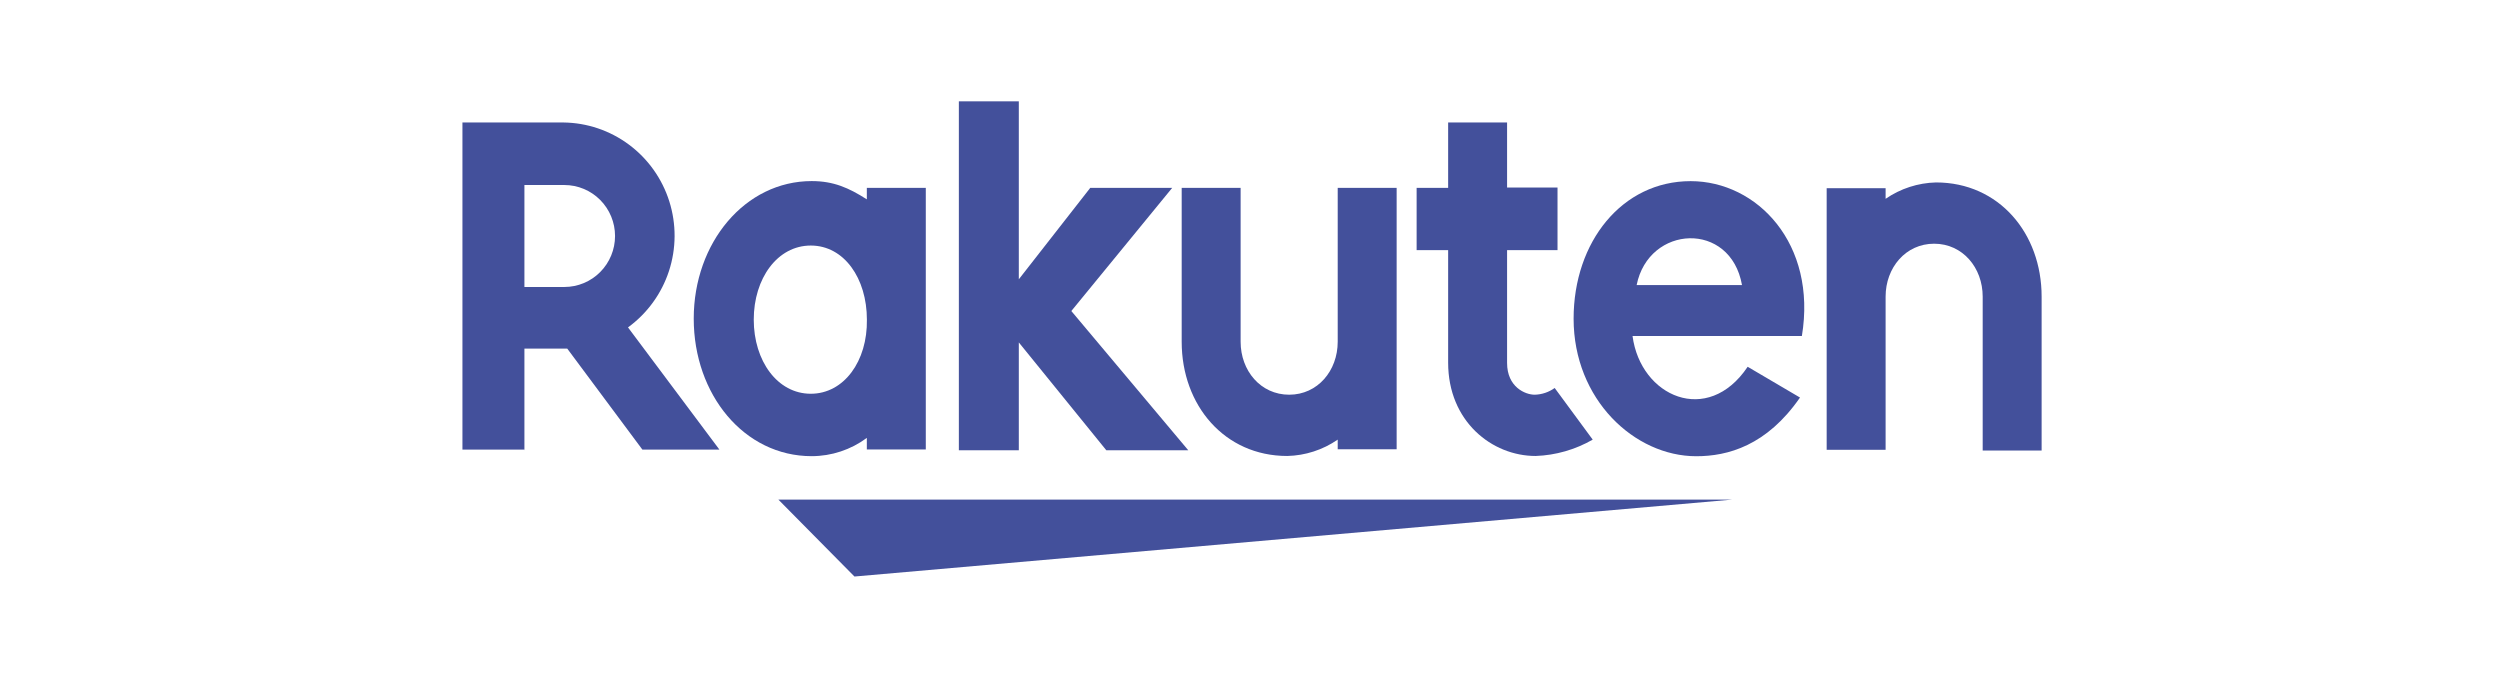
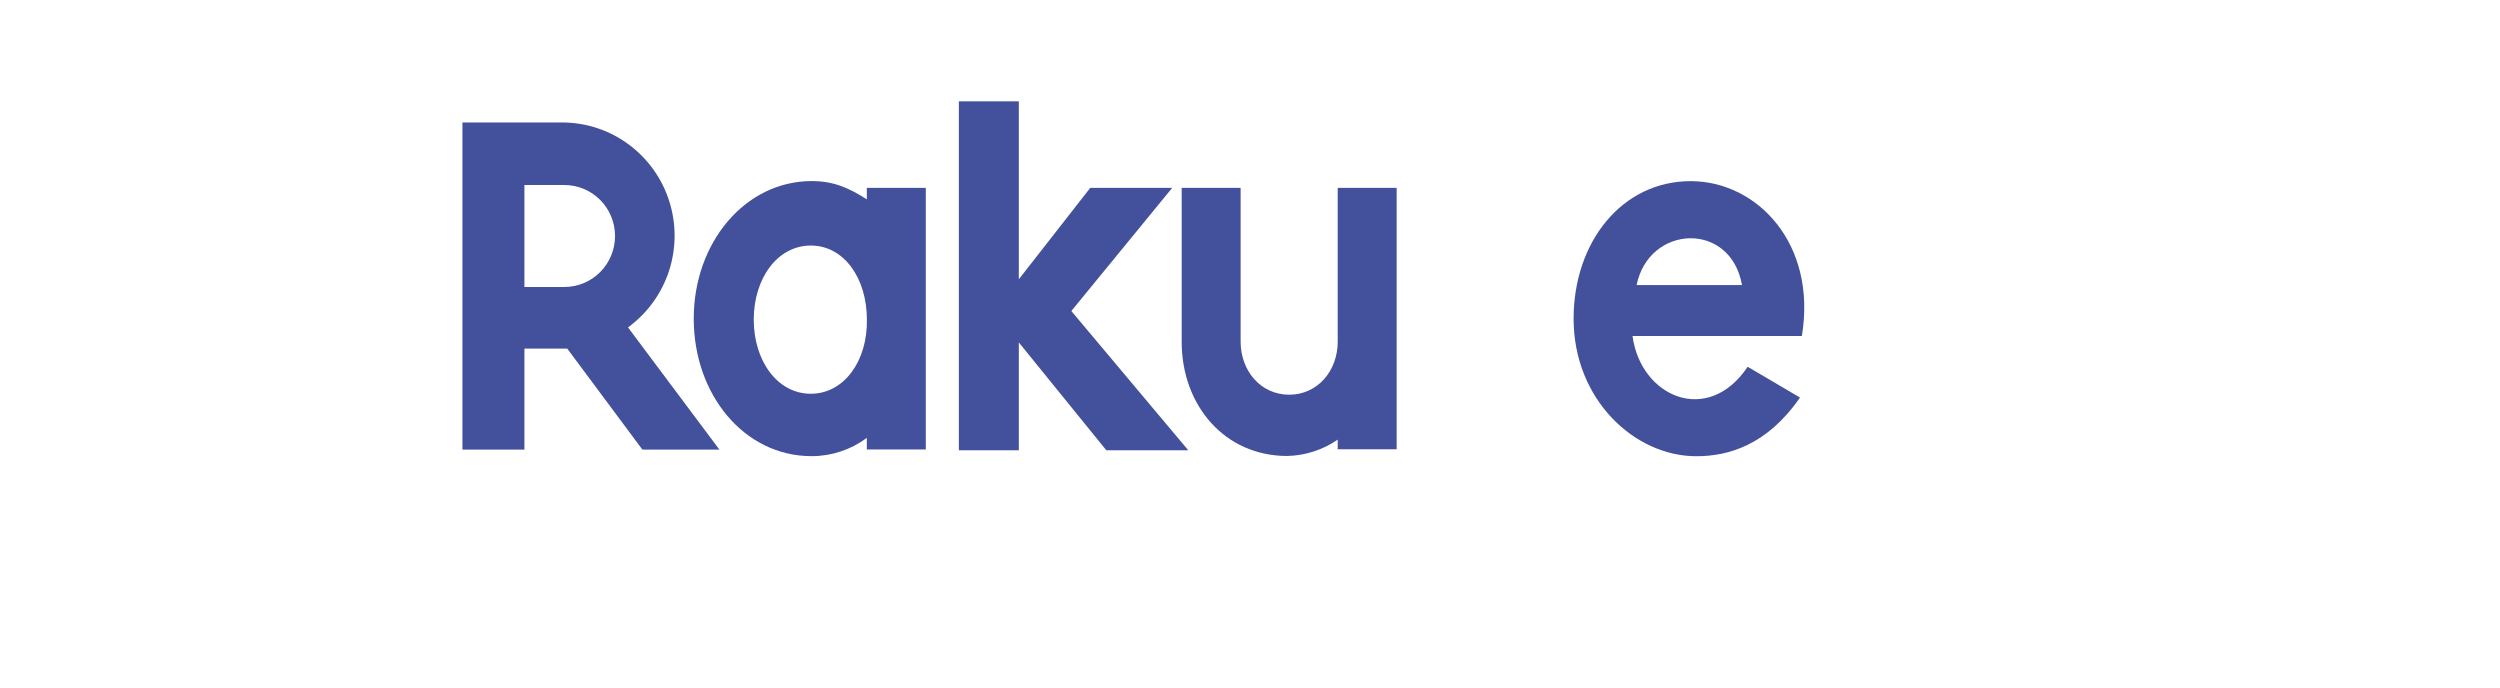
<svg xmlns="http://www.w3.org/2000/svg" width="120" height="33" viewBox="0 0 120 33" fill="none">
-   <path d="M83.157 23.98H37.361L41.014 27.673L83.157 23.98Z" fill="#43509B" />
  <path d="M41.608 9.018V9.569C40.74 9.015 40.011 8.692 38.961 8.692C35.765 8.692 33.299 11.646 33.299 15.294C33.299 18.942 35.72 21.896 38.961 21.896C39.913 21.895 40.841 21.588 41.608 21.019V21.573H44.438V9.018H41.608ZM38.918 18.9C37.32 18.9 36.18 17.328 36.18 15.343C36.18 13.358 37.32 11.786 38.918 11.786C40.516 11.786 41.611 13.358 41.611 15.343C41.642 17.331 40.513 18.9 38.918 18.9Z" fill="#43509B" />
  <path d="M64.21 9.019V16.406C64.21 17.792 63.251 18.946 61.88 18.946C60.509 18.946 59.55 17.792 59.55 16.406V9.019H56.721V16.406C56.721 19.451 58.775 21.887 61.789 21.887C62.655 21.867 63.496 21.594 64.21 21.102V21.565H67.039V9.019H64.21Z" fill="#43509B" />
-   <path d="M90.509 21.626V14.238C90.509 12.853 91.468 11.698 92.839 11.698C94.21 11.698 95.169 12.853 95.169 14.238V21.626H97.998V14.238C97.998 11.193 95.944 8.757 92.93 8.757C92.064 8.778 91.224 9.051 90.509 9.543V9.034H87.68V21.592H90.509V21.626Z" fill="#43509B" />
  <path d="M25.172 21.625V16.732H27.227L30.834 21.58H34.531L30.144 15.715C31.065 15.045 31.752 14.1 32.109 13.014C32.465 11.928 32.471 10.757 32.127 9.667C31.783 8.577 31.106 7.624 30.192 6.944C29.279 6.263 28.175 5.891 27.039 5.879H22.197V21.58H25.166L25.172 21.625ZM25.172 8.881H27.09C27.735 8.881 28.354 9.139 28.81 9.598C29.266 10.057 29.522 10.679 29.522 11.328C29.522 11.977 29.266 12.6 28.81 13.058C28.354 13.517 27.735 13.775 27.09 13.775H25.172V8.881Z" fill="#43509B" />
-   <path d="M74.625 18.623C74.345 18.825 74.01 18.938 73.666 18.946C73.209 18.946 72.34 18.577 72.34 17.423V12.006H74.761V9.003H72.34V5.879H69.511V9.018H67.998V12.006H69.511V17.408C69.511 20.225 71.611 21.887 73.711 21.887C74.674 21.853 75.614 21.583 76.45 21.102L74.625 18.623Z" fill="#43509B" />
  <path d="M51.424 14.929L56.265 9.018H52.332L48.903 13.406V4.865H46.025V21.613H48.903V16.436L53.103 21.613H57.037L51.424 14.929Z" fill="#43509B" />
  <path d="M81.15 8.695C77.863 8.695 75.533 11.604 75.533 15.297C75.533 19.177 78.456 21.899 81.422 21.899C82.935 21.899 84.802 21.391 86.4 19.082L83.888 17.605C81.969 20.468 78.744 19.037 78.362 16.129H86.49C87.223 11.701 84.345 8.695 81.15 8.695ZM83.616 13.683H78.559C79.14 10.787 83.068 10.589 83.616 13.683Z" fill="#43509B" />
</svg>